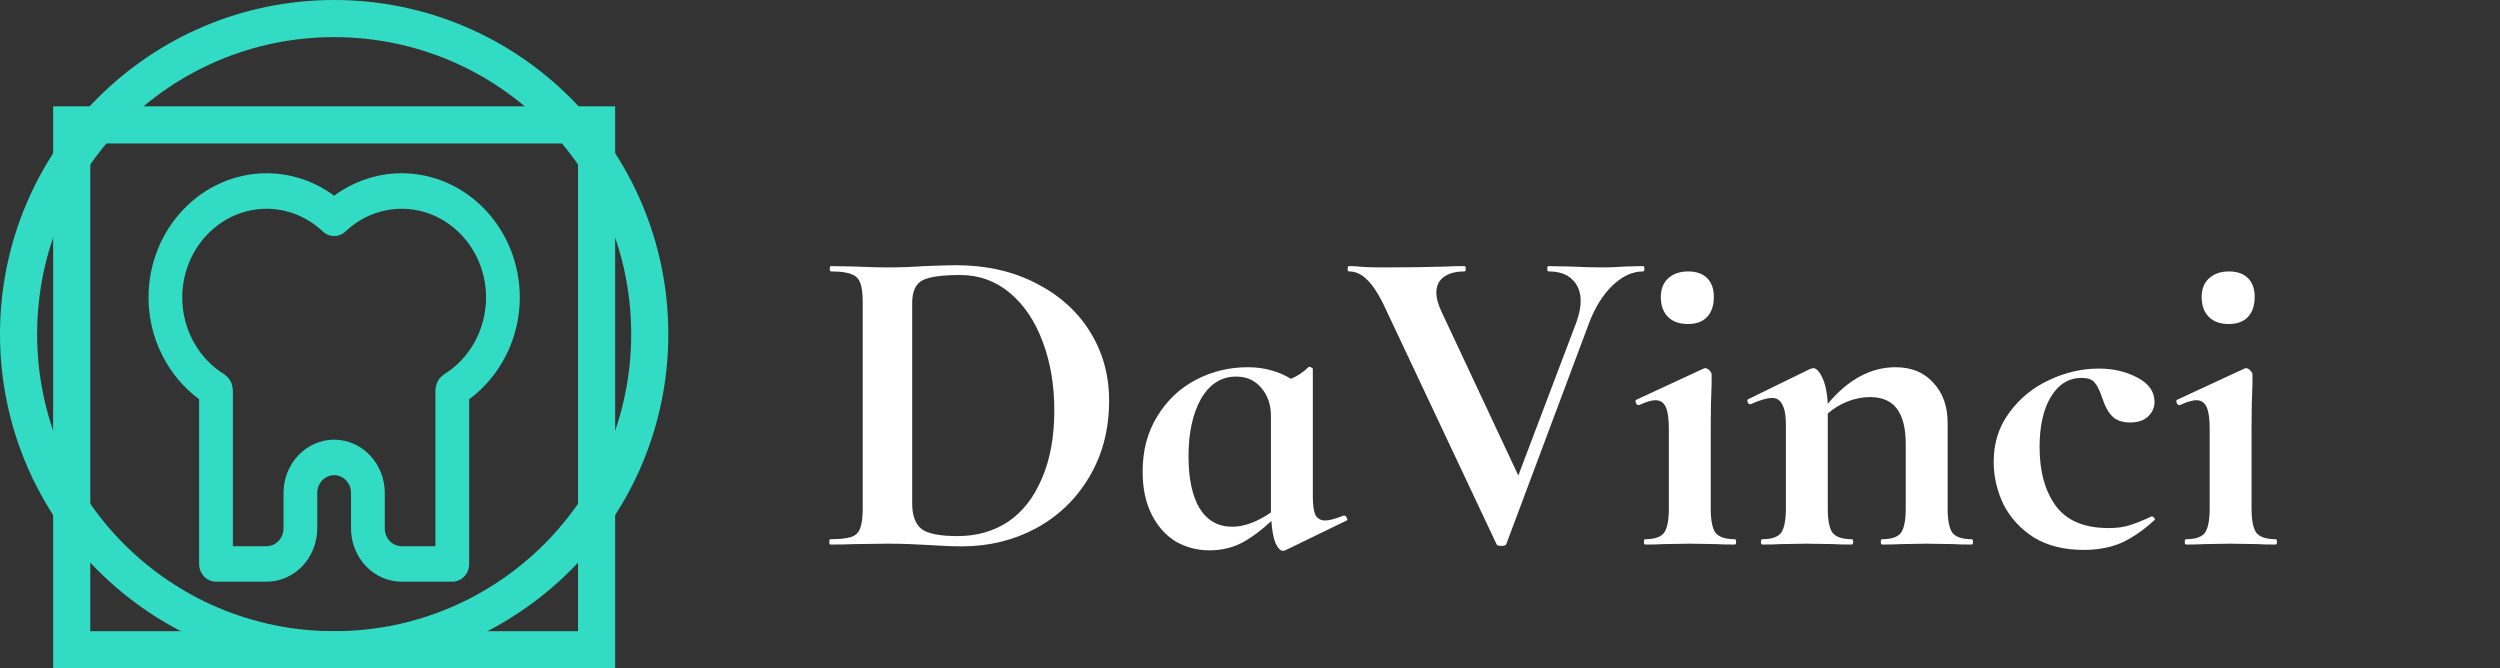
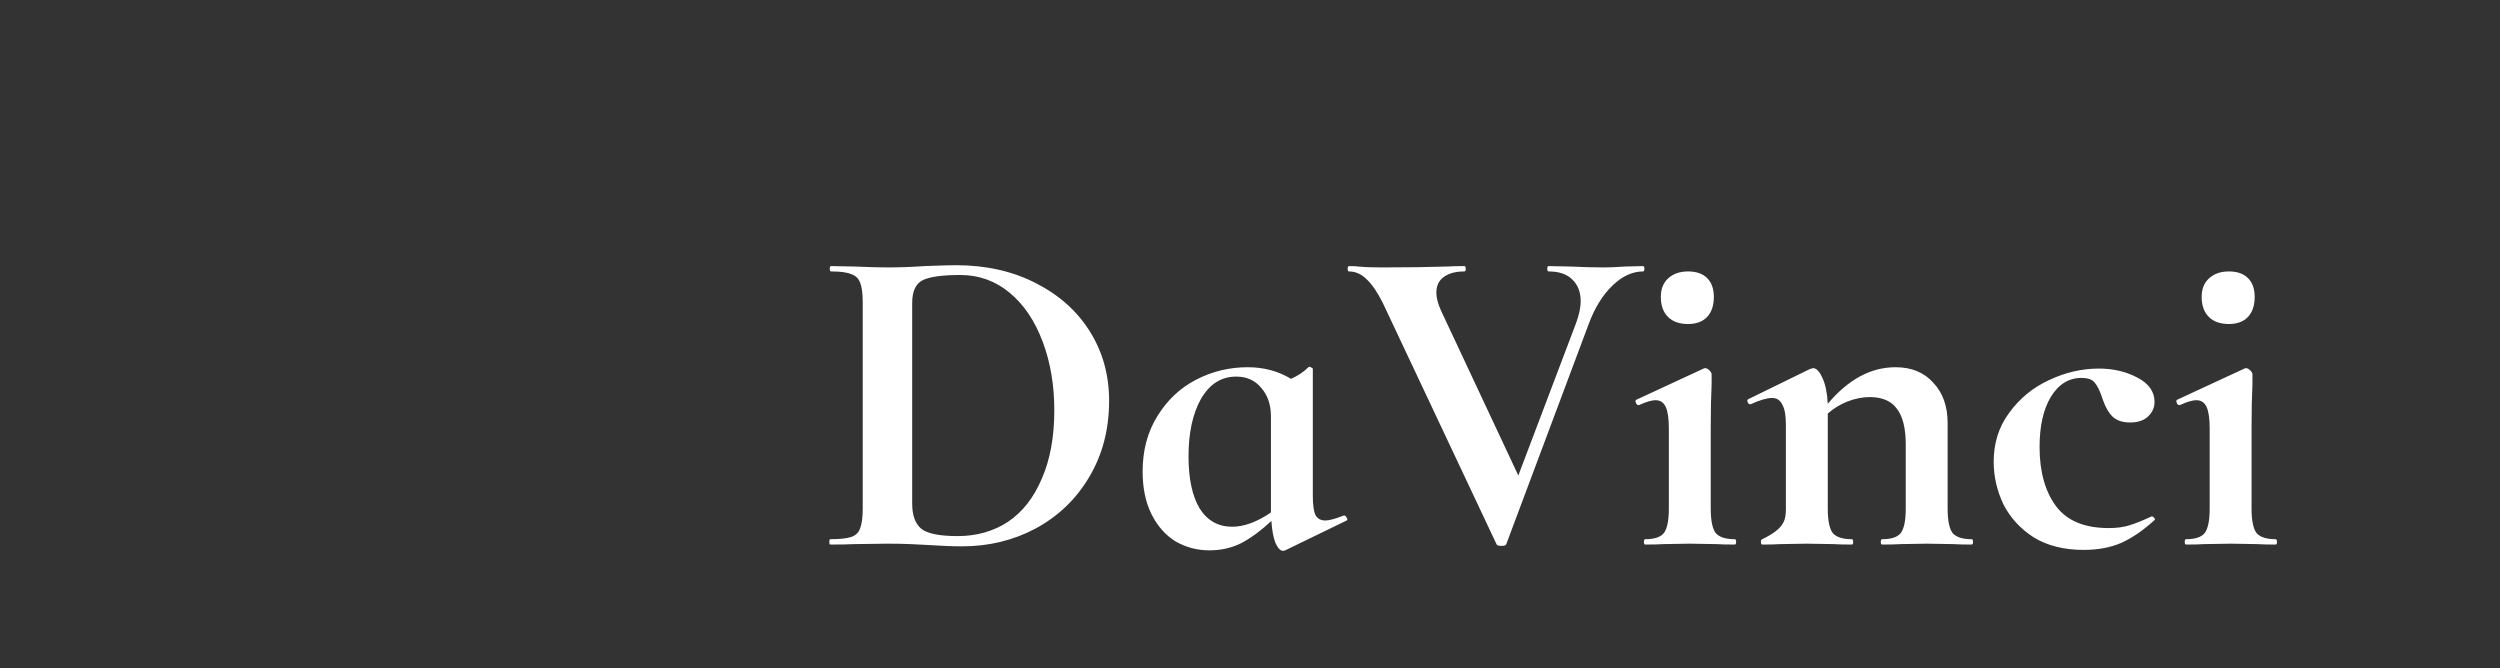
<svg xmlns="http://www.w3.org/2000/svg" width="202" height="54" viewBox="0 0 202 54" fill="none">
  <rect x="0" y="0" width="202" height="54" fill="#333333" stroke="none" />
-   <circle cx="27" cy="27" r="25.5" stroke="#32DBC3" stroke-width="3" />
-   <rect x="5.795" y="10.091" width="42.409" height="42.409" stroke="#32DBC3" stroke-width="3" />
-   <path d="M32.455 14C30.495 14 28.597 14.637 27 15.812C25.403 14.637 23.505 14 21.546 14C16.283 14 12 18.504 12 24.042C12 27.325 13.556 30.388 16.088 32.256L16.088 45.566C16.088 46.359 16.698 47 17.452 47H21.543C23.794 47 25.625 45.076 25.632 42.711C25.632 42.705 25.635 42.701 25.635 42.696L25.635 39.827C25.635 39.035 26.246 38.393 26.999 38.393C27.751 38.393 28.362 39.035 28.362 39.827V42.696C28.362 45.069 30.198 47 32.453 47L36.544 47C37.298 47 37.908 46.359 37.908 45.566V32.26C40.443 30.392 42 27.327 42 24.042C42 18.504 37.717 14 32.455 14V14ZM35.862 30.256C35.819 30.283 35.793 30.326 35.753 30.358C35.667 30.424 35.588 30.49 35.519 30.575C35.468 30.636 35.431 30.704 35.391 30.774C35.341 30.86 35.298 30.945 35.266 31.042C35.238 31.13 35.228 31.217 35.216 31.311C35.208 31.374 35.181 31.43 35.181 31.496V44.132H32.453C31.701 44.132 31.09 43.49 31.09 42.698V39.829C31.09 37.456 29.254 35.525 26.999 35.525C24.743 35.525 22.908 37.456 22.908 39.829L22.908 42.689C22.908 42.692 22.906 42.694 22.906 42.696C22.906 43.488 22.296 44.131 21.543 44.131H18.816V31.494C18.816 31.432 18.788 31.381 18.783 31.321C18.77 31.222 18.758 31.127 18.728 31.032C18.7 30.943 18.659 30.867 18.615 30.788C18.571 30.709 18.529 30.635 18.472 30.565C18.409 30.49 18.338 30.43 18.263 30.369C18.218 30.334 18.187 30.282 18.136 30.252C16.034 28.972 14.727 26.594 14.727 24.042C14.727 20.087 17.786 16.869 21.546 16.869C23.22 16.869 24.833 17.522 26.089 18.707C26.609 19.196 27.391 19.196 27.911 18.707C29.167 17.522 30.78 16.869 32.455 16.869C36.214 16.869 39.273 20.087 39.273 24.042C39.273 26.595 37.966 28.975 35.862 30.256V30.256Z" fill="#32DBC3" />
-   <path d="M77.736 44.144C76.968 44.144 76.056 44.108 75 44.036C74.616 44.012 74.136 43.988 73.56 43.964C73.008 43.94 72.384 43.928 71.688 43.928L69.024 43.964C68.544 43.988 67.896 44 67.08 44C67.032 44 67.008 43.928 67.008 43.784C67.008 43.64 67.032 43.568 67.08 43.568C67.848 43.568 68.412 43.508 68.772 43.388C69.132 43.268 69.372 43.04 69.492 42.704C69.636 42.344 69.708 41.804 69.708 41.084V24.416C69.708 23.696 69.636 23.168 69.492 22.832C69.372 22.496 69.132 22.268 68.772 22.148C68.436 22.004 67.896 21.932 67.152 21.932C67.08 21.932 67.044 21.86 67.044 21.716C67.044 21.572 67.08 21.5 67.152 21.5L69.06 21.536C70.164 21.584 71.04 21.608 71.688 21.608C72.672 21.608 73.68 21.572 74.712 21.5C75.96 21.452 76.8 21.428 77.232 21.428C79.656 21.428 81.804 21.908 83.676 22.868C85.572 23.828 87.036 25.136 88.068 26.792C89.1 28.448 89.616 30.308 89.616 32.372C89.616 34.7 89.076 36.764 87.996 38.564C86.94 40.34 85.5 41.72 83.676 42.704C81.876 43.664 79.896 44.144 77.736 44.144ZM77.376 43.316C78.912 43.316 80.268 42.932 81.444 42.164C82.62 41.372 83.532 40.208 84.18 38.672C84.852 37.136 85.188 35.3 85.188 33.164C85.188 31.124 84.876 29.276 84.252 27.62C83.628 25.94 82.74 24.62 81.588 23.66C80.436 22.7 79.104 22.22 77.592 22.22C76.104 22.22 75.084 22.364 74.532 22.652C73.98 22.94 73.704 23.552 73.704 24.488V40.688C73.704 41.648 73.956 42.332 74.46 42.74C74.964 43.124 75.936 43.316 77.376 43.316ZM108.632 41.66C108.704 41.66 108.764 41.72 108.812 41.84C108.884 41.96 108.884 42.032 108.812 42.056L103.844 44.468C103.796 44.492 103.736 44.504 103.664 44.504C103.448 44.504 103.244 44.288 103.052 43.856C102.884 43.424 102.776 42.836 102.728 42.092C101.936 42.836 101.144 43.424 100.352 43.856C99.56 44.264 98.684 44.468 97.724 44.468C96.74 44.468 95.828 44.228 94.988 43.748C94.172 43.244 93.524 42.512 93.044 41.552C92.564 40.592 92.324 39.44 92.324 38.096C92.324 36.392 92.72 34.904 93.512 33.632C94.304 32.336 95.348 31.352 96.644 30.68C97.94 30.008 99.332 29.672 100.82 29.672C102.116 29.672 103.28 29.984 104.312 30.608C104.864 30.368 105.332 30.056 105.716 29.672C105.74 29.648 105.776 29.636 105.824 29.636C105.872 29.636 105.92 29.66 105.968 29.708C106.04 29.732 106.076 29.768 106.076 29.816V40.076C106.076 40.796 106.148 41.312 106.292 41.624C106.46 41.912 106.724 42.056 107.084 42.056C107.396 42.056 107.888 41.924 108.56 41.66H108.632ZM99.56 42.56C100.52 42.56 101.564 42.176 102.692 41.408V41.048V33.632C102.692 32.696 102.428 31.928 101.9 31.328C101.396 30.728 100.724 30.428 99.884 30.428C98.684 30.428 97.736 31.028 97.04 32.228C96.368 33.428 96.032 34.976 96.032 36.872C96.032 38.672 96.332 40.076 96.932 41.084C97.556 42.068 98.432 42.56 99.56 42.56ZM132.76 21.5C132.832 21.5 132.868 21.572 132.868 21.716C132.868 21.86 132.832 21.932 132.76 21.932C131.896 21.932 131.068 22.316 130.276 23.084C129.484 23.852 128.848 24.884 128.368 26.18L121.708 43.964C121.684 44.06 121.552 44.108 121.312 44.108C121.072 44.108 120.94 44.06 120.916 43.964L111.736 24.488C111.304 23.624 110.872 22.988 110.44 22.58C110.008 22.148 109.528 21.932 109 21.932C108.928 21.932 108.892 21.86 108.892 21.716C108.892 21.572 108.928 21.5 109 21.5C109.36 21.5 109.612 21.512 109.756 21.536C110.236 21.584 110.86 21.608 111.628 21.608C113.692 21.608 115.444 21.584 116.884 21.536C117.268 21.512 117.748 21.5 118.324 21.5C118.396 21.5 118.432 21.572 118.432 21.716C118.432 21.86 118.396 21.932 118.324 21.932C117.604 21.932 117.04 22.088 116.632 22.4C116.248 22.688 116.056 23.108 116.056 23.66C116.056 24.068 116.188 24.56 116.452 25.136L122.68 38.42L127.36 26.072C127.6 25.4 127.72 24.824 127.72 24.344C127.72 23.6 127.492 23.012 127.036 22.58C126.604 22.148 125.968 21.932 125.128 21.932C125.056 21.932 125.02 21.86 125.02 21.716C125.02 21.572 125.056 21.5 125.128 21.5L126.892 21.536C127.9 21.584 128.8 21.608 129.592 21.608C130.048 21.608 130.612 21.584 131.284 21.536L132.76 21.5ZM136.391 26.18C135.695 26.18 135.155 25.988 134.771 25.604C134.387 25.22 134.195 24.68 134.195 23.984C134.195 23.36 134.387 22.868 134.771 22.508C135.179 22.124 135.719 21.932 136.391 21.932C137.063 21.932 137.579 22.112 137.939 22.472C138.299 22.832 138.479 23.336 138.479 23.984C138.479 24.68 138.299 25.22 137.939 25.604C137.579 25.988 137.063 26.18 136.391 26.18ZM132.935 44C132.863 44 132.827 43.928 132.827 43.784C132.827 43.64 132.863 43.568 132.935 43.568C133.679 43.568 134.183 43.4 134.447 43.064C134.711 42.704 134.843 42.044 134.843 41.084V34.64C134.843 33.824 134.759 33.236 134.591 32.876C134.423 32.516 134.147 32.336 133.763 32.336C133.451 32.336 133.007 32.468 132.431 32.732H132.395C132.299 32.732 132.227 32.672 132.179 32.552C132.131 32.408 132.143 32.324 132.215 32.3L137.651 29.78L137.759 29.744C137.879 29.744 137.999 29.804 138.119 29.924C138.239 30.044 138.299 30.152 138.299 30.248V31.04C138.251 32 138.227 33.176 138.227 34.568V41.084C138.227 42.044 138.359 42.704 138.623 43.064C138.911 43.4 139.427 43.568 140.171 43.568C140.243 43.568 140.279 43.64 140.279 43.784C140.279 43.928 140.243 44 140.171 44C139.547 44 139.055 43.988 138.695 43.964L136.535 43.928L134.411 43.964C134.051 43.988 133.559 44 132.935 44ZM159.312 43.568C159.384 43.568 159.42 43.64 159.42 43.784C159.42 43.928 159.384 44 159.312 44C158.688 44 158.196 43.988 157.836 43.964L155.676 43.928L153.588 43.964C153.204 43.988 152.7 44 152.076 44C152.004 44 151.968 43.928 151.968 43.784C151.968 43.64 152.004 43.568 152.076 43.568C152.82 43.568 153.324 43.4 153.588 43.064C153.852 42.704 153.984 42.044 153.984 41.084V35.9C153.984 34.604 153.744 33.644 153.264 33.02C152.808 32.396 152.076 32.084 151.068 32.084C150.492 32.084 149.892 32.204 149.268 32.444C148.668 32.684 148.14 33.008 147.684 33.416V41.084C147.684 42.044 147.816 42.704 148.08 43.064C148.368 43.4 148.884 43.568 149.628 43.568C149.7 43.568 149.736 43.64 149.736 43.784C149.736 43.928 149.7 44 149.628 44C149.004 44 148.512 43.988 148.152 43.964L145.992 43.928L143.868 43.964C143.508 43.988 143.016 44 142.392 44C142.32 44 142.284 43.928 142.284 43.784C142.284 43.64 142.32 43.568 142.392 43.568C143.136 43.568 143.64 43.4 143.904 43.064C144.168 42.704 144.3 42.044 144.3 41.084V34.316C144.3 33.572 144.204 33.032 144.012 32.696C143.844 32.336 143.568 32.156 143.184 32.156C142.776 32.156 142.2 32.324 141.456 32.66H141.384C141.312 32.66 141.252 32.6 141.204 32.48C141.18 32.36 141.192 32.288 141.24 32.264L146.244 29.816C146.388 29.768 146.472 29.744 146.496 29.744C146.76 29.744 147.012 30.008 147.252 30.536C147.492 31.04 147.636 31.736 147.684 32.624C149.34 30.656 151.164 29.672 153.156 29.672C154.452 29.672 155.472 30.092 156.216 30.932C156.984 31.748 157.368 32.828 157.368 34.172V41.084C157.368 42.044 157.5 42.704 157.764 43.064C158.052 43.4 158.568 43.568 159.312 43.568ZM168.362 44.432C166.778 44.432 165.434 44.096 164.33 43.424C163.25 42.728 162.434 41.84 161.882 40.76C161.354 39.656 161.09 38.504 161.09 37.304C161.09 35.792 161.51 34.472 162.35 33.344C163.19 32.192 164.258 31.316 165.554 30.716C166.874 30.092 168.218 29.78 169.586 29.78C170.738 29.78 171.77 30.02 172.682 30.5C173.618 30.98 174.086 31.64 174.086 32.48C174.086 32.936 173.906 33.332 173.546 33.668C173.21 33.98 172.73 34.136 172.106 34.136C171.53 34.136 171.074 33.992 170.738 33.704C170.402 33.392 170.126 32.924 169.91 32.3C169.694 31.628 169.478 31.172 169.262 30.932C169.07 30.668 168.71 30.536 168.182 30.536C167.15 30.536 166.322 31.052 165.698 32.084C165.098 33.092 164.798 34.436 164.798 36.116C164.798 38.108 165.242 39.704 166.13 40.904C167.018 42.08 168.434 42.668 170.378 42.668C171.026 42.668 171.578 42.596 172.034 42.452C172.514 42.308 173.114 42.068 173.834 41.732H173.87C173.942 41.732 174.002 41.768 174.05 41.84C174.122 41.912 174.134 41.972 174.086 42.02C173.198 42.836 172.31 43.448 171.422 43.856C170.534 44.24 169.514 44.432 168.362 44.432ZM180.09 26.18C179.394 26.18 178.854 25.988 178.47 25.604C178.086 25.22 177.894 24.68 177.894 23.984C177.894 23.36 178.086 22.868 178.47 22.508C178.878 22.124 179.418 21.932 180.09 21.932C180.762 21.932 181.278 22.112 181.638 22.472C181.998 22.832 182.178 23.336 182.178 23.984C182.178 24.68 181.998 25.22 181.638 25.604C181.278 25.988 180.762 26.18 180.09 26.18ZM176.634 44C176.562 44 176.526 43.928 176.526 43.784C176.526 43.64 176.562 43.568 176.634 43.568C177.378 43.568 177.882 43.4 178.146 43.064C178.41 42.704 178.542 42.044 178.542 41.084V34.64C178.542 33.824 178.458 33.236 178.29 32.876C178.122 32.516 177.846 32.336 177.462 32.336C177.15 32.336 176.706 32.468 176.13 32.732H176.094C175.998 32.732 175.926 32.672 175.878 32.552C175.83 32.408 175.842 32.324 175.914 32.3L181.35 29.78L181.458 29.744C181.578 29.744 181.698 29.804 181.818 29.924C181.938 30.044 181.998 30.152 181.998 30.248V31.04C181.95 32 181.926 33.176 181.926 34.568V41.084C181.926 42.044 182.058 42.704 182.322 43.064C182.61 43.4 183.126 43.568 183.87 43.568C183.942 43.568 183.978 43.64 183.978 43.784C183.978 43.928 183.942 44 183.87 44C183.246 44 182.754 43.988 182.394 43.964L180.234 43.928L178.11 43.964C177.75 43.988 177.258 44 176.634 44Z" fill="white" />
+   <path d="M77.736 44.144C76.968 44.144 76.056 44.108 75 44.036C74.616 44.012 74.136 43.988 73.56 43.964C73.008 43.94 72.384 43.928 71.688 43.928L69.024 43.964C68.544 43.988 67.896 44 67.08 44C67.032 44 67.008 43.928 67.008 43.784C67.008 43.64 67.032 43.568 67.08 43.568C67.848 43.568 68.412 43.508 68.772 43.388C69.132 43.268 69.372 43.04 69.492 42.704C69.636 42.344 69.708 41.804 69.708 41.084V24.416C69.708 23.696 69.636 23.168 69.492 22.832C69.372 22.496 69.132 22.268 68.772 22.148C68.436 22.004 67.896 21.932 67.152 21.932C67.08 21.932 67.044 21.86 67.044 21.716C67.044 21.572 67.08 21.5 67.152 21.5L69.06 21.536C70.164 21.584 71.04 21.608 71.688 21.608C72.672 21.608 73.68 21.572 74.712 21.5C75.96 21.452 76.8 21.428 77.232 21.428C79.656 21.428 81.804 21.908 83.676 22.868C85.572 23.828 87.036 25.136 88.068 26.792C89.1 28.448 89.616 30.308 89.616 32.372C89.616 34.7 89.076 36.764 87.996 38.564C86.94 40.34 85.5 41.72 83.676 42.704C81.876 43.664 79.896 44.144 77.736 44.144ZM77.376 43.316C78.912 43.316 80.268 42.932 81.444 42.164C82.62 41.372 83.532 40.208 84.18 38.672C84.852 37.136 85.188 35.3 85.188 33.164C85.188 31.124 84.876 29.276 84.252 27.62C83.628 25.94 82.74 24.62 81.588 23.66C80.436 22.7 79.104 22.22 77.592 22.22C76.104 22.22 75.084 22.364 74.532 22.652C73.98 22.94 73.704 23.552 73.704 24.488V40.688C73.704 41.648 73.956 42.332 74.46 42.74C74.964 43.124 75.936 43.316 77.376 43.316ZM108.632 41.66C108.704 41.66 108.764 41.72 108.812 41.84C108.884 41.96 108.884 42.032 108.812 42.056L103.844 44.468C103.796 44.492 103.736 44.504 103.664 44.504C103.448 44.504 103.244 44.288 103.052 43.856C102.884 43.424 102.776 42.836 102.728 42.092C101.936 42.836 101.144 43.424 100.352 43.856C99.56 44.264 98.684 44.468 97.724 44.468C96.74 44.468 95.828 44.228 94.988 43.748C94.172 43.244 93.524 42.512 93.044 41.552C92.564 40.592 92.324 39.44 92.324 38.096C92.324 36.392 92.72 34.904 93.512 33.632C94.304 32.336 95.348 31.352 96.644 30.68C97.94 30.008 99.332 29.672 100.82 29.672C102.116 29.672 103.28 29.984 104.312 30.608C104.864 30.368 105.332 30.056 105.716 29.672C105.74 29.648 105.776 29.636 105.824 29.636C105.872 29.636 105.92 29.66 105.968 29.708C106.04 29.732 106.076 29.768 106.076 29.816V40.076C106.076 40.796 106.148 41.312 106.292 41.624C106.46 41.912 106.724 42.056 107.084 42.056C107.396 42.056 107.888 41.924 108.56 41.66H108.632ZM99.56 42.56C100.52 42.56 101.564 42.176 102.692 41.408V41.048V33.632C102.692 32.696 102.428 31.928 101.9 31.328C101.396 30.728 100.724 30.428 99.884 30.428C98.684 30.428 97.736 31.028 97.04 32.228C96.368 33.428 96.032 34.976 96.032 36.872C96.032 38.672 96.332 40.076 96.932 41.084C97.556 42.068 98.432 42.56 99.56 42.56ZM132.76 21.5C132.832 21.5 132.868 21.572 132.868 21.716C132.868 21.86 132.832 21.932 132.76 21.932C131.896 21.932 131.068 22.316 130.276 23.084C129.484 23.852 128.848 24.884 128.368 26.18L121.708 43.964C121.684 44.06 121.552 44.108 121.312 44.108C121.072 44.108 120.94 44.06 120.916 43.964L111.736 24.488C111.304 23.624 110.872 22.988 110.44 22.58C110.008 22.148 109.528 21.932 109 21.932C108.928 21.932 108.892 21.86 108.892 21.716C108.892 21.572 108.928 21.5 109 21.5C109.36 21.5 109.612 21.512 109.756 21.536C110.236 21.584 110.86 21.608 111.628 21.608C113.692 21.608 115.444 21.584 116.884 21.536C117.268 21.512 117.748 21.5 118.324 21.5C118.396 21.5 118.432 21.572 118.432 21.716C118.432 21.86 118.396 21.932 118.324 21.932C117.604 21.932 117.04 22.088 116.632 22.4C116.248 22.688 116.056 23.108 116.056 23.66C116.056 24.068 116.188 24.56 116.452 25.136L122.68 38.42L127.36 26.072C127.6 25.4 127.72 24.824 127.72 24.344C127.72 23.6 127.492 23.012 127.036 22.58C126.604 22.148 125.968 21.932 125.128 21.932C125.056 21.932 125.02 21.86 125.02 21.716C125.02 21.572 125.056 21.5 125.128 21.5L126.892 21.536C127.9 21.584 128.8 21.608 129.592 21.608C130.048 21.608 130.612 21.584 131.284 21.536L132.76 21.5ZM136.391 26.18C135.695 26.18 135.155 25.988 134.771 25.604C134.387 25.22 134.195 24.68 134.195 23.984C134.195 23.36 134.387 22.868 134.771 22.508C135.179 22.124 135.719 21.932 136.391 21.932C137.063 21.932 137.579 22.112 137.939 22.472C138.299 22.832 138.479 23.336 138.479 23.984C138.479 24.68 138.299 25.22 137.939 25.604C137.579 25.988 137.063 26.18 136.391 26.18ZM132.935 44C132.863 44 132.827 43.928 132.827 43.784C132.827 43.64 132.863 43.568 132.935 43.568C133.679 43.568 134.183 43.4 134.447 43.064C134.711 42.704 134.843 42.044 134.843 41.084V34.64C134.843 33.824 134.759 33.236 134.591 32.876C134.423 32.516 134.147 32.336 133.763 32.336C133.451 32.336 133.007 32.468 132.431 32.732H132.395C132.299 32.732 132.227 32.672 132.179 32.552C132.131 32.408 132.143 32.324 132.215 32.3L137.651 29.78L137.759 29.744C137.879 29.744 137.999 29.804 138.119 29.924C138.239 30.044 138.299 30.152 138.299 30.248V31.04C138.251 32 138.227 33.176 138.227 34.568V41.084C138.227 42.044 138.359 42.704 138.623 43.064C138.911 43.4 139.427 43.568 140.171 43.568C140.243 43.568 140.279 43.64 140.279 43.784C140.279 43.928 140.243 44 140.171 44C139.547 44 139.055 43.988 138.695 43.964L136.535 43.928L134.411 43.964C134.051 43.988 133.559 44 132.935 44ZM159.312 43.568C159.384 43.568 159.42 43.64 159.42 43.784C159.42 43.928 159.384 44 159.312 44C158.688 44 158.196 43.988 157.836 43.964L155.676 43.928L153.588 43.964C153.204 43.988 152.7 44 152.076 44C152.004 44 151.968 43.928 151.968 43.784C151.968 43.64 152.004 43.568 152.076 43.568C152.82 43.568 153.324 43.4 153.588 43.064C153.852 42.704 153.984 42.044 153.984 41.084V35.9C153.984 34.604 153.744 33.644 153.264 33.02C152.808 32.396 152.076 32.084 151.068 32.084C150.492 32.084 149.892 32.204 149.268 32.444C148.668 32.684 148.14 33.008 147.684 33.416V41.084C147.684 42.044 147.816 42.704 148.08 43.064C148.368 43.4 148.884 43.568 149.628 43.568C149.7 43.568 149.736 43.64 149.736 43.784C149.736 43.928 149.7 44 149.628 44C149.004 44 148.512 43.988 148.152 43.964L145.992 43.928L143.868 43.964C143.508 43.988 143.016 44 142.392 44C142.32 44 142.284 43.928 142.284 43.784C142.284 43.64 142.32 43.568 142.392 43.568C144.168 42.704 144.3 42.044 144.3 41.084V34.316C144.3 33.572 144.204 33.032 144.012 32.696C143.844 32.336 143.568 32.156 143.184 32.156C142.776 32.156 142.2 32.324 141.456 32.66H141.384C141.312 32.66 141.252 32.6 141.204 32.48C141.18 32.36 141.192 32.288 141.24 32.264L146.244 29.816C146.388 29.768 146.472 29.744 146.496 29.744C146.76 29.744 147.012 30.008 147.252 30.536C147.492 31.04 147.636 31.736 147.684 32.624C149.34 30.656 151.164 29.672 153.156 29.672C154.452 29.672 155.472 30.092 156.216 30.932C156.984 31.748 157.368 32.828 157.368 34.172V41.084C157.368 42.044 157.5 42.704 157.764 43.064C158.052 43.4 158.568 43.568 159.312 43.568ZM168.362 44.432C166.778 44.432 165.434 44.096 164.33 43.424C163.25 42.728 162.434 41.84 161.882 40.76C161.354 39.656 161.09 38.504 161.09 37.304C161.09 35.792 161.51 34.472 162.35 33.344C163.19 32.192 164.258 31.316 165.554 30.716C166.874 30.092 168.218 29.78 169.586 29.78C170.738 29.78 171.77 30.02 172.682 30.5C173.618 30.98 174.086 31.64 174.086 32.48C174.086 32.936 173.906 33.332 173.546 33.668C173.21 33.98 172.73 34.136 172.106 34.136C171.53 34.136 171.074 33.992 170.738 33.704C170.402 33.392 170.126 32.924 169.91 32.3C169.694 31.628 169.478 31.172 169.262 30.932C169.07 30.668 168.71 30.536 168.182 30.536C167.15 30.536 166.322 31.052 165.698 32.084C165.098 33.092 164.798 34.436 164.798 36.116C164.798 38.108 165.242 39.704 166.13 40.904C167.018 42.08 168.434 42.668 170.378 42.668C171.026 42.668 171.578 42.596 172.034 42.452C172.514 42.308 173.114 42.068 173.834 41.732H173.87C173.942 41.732 174.002 41.768 174.05 41.84C174.122 41.912 174.134 41.972 174.086 42.02C173.198 42.836 172.31 43.448 171.422 43.856C170.534 44.24 169.514 44.432 168.362 44.432ZM180.09 26.18C179.394 26.18 178.854 25.988 178.47 25.604C178.086 25.22 177.894 24.68 177.894 23.984C177.894 23.36 178.086 22.868 178.47 22.508C178.878 22.124 179.418 21.932 180.09 21.932C180.762 21.932 181.278 22.112 181.638 22.472C181.998 22.832 182.178 23.336 182.178 23.984C182.178 24.68 181.998 25.22 181.638 25.604C181.278 25.988 180.762 26.18 180.09 26.18ZM176.634 44C176.562 44 176.526 43.928 176.526 43.784C176.526 43.64 176.562 43.568 176.634 43.568C177.378 43.568 177.882 43.4 178.146 43.064C178.41 42.704 178.542 42.044 178.542 41.084V34.64C178.542 33.824 178.458 33.236 178.29 32.876C178.122 32.516 177.846 32.336 177.462 32.336C177.15 32.336 176.706 32.468 176.13 32.732H176.094C175.998 32.732 175.926 32.672 175.878 32.552C175.83 32.408 175.842 32.324 175.914 32.3L181.35 29.78L181.458 29.744C181.578 29.744 181.698 29.804 181.818 29.924C181.938 30.044 181.998 30.152 181.998 30.248V31.04C181.95 32 181.926 33.176 181.926 34.568V41.084C181.926 42.044 182.058 42.704 182.322 43.064C182.61 43.4 183.126 43.568 183.87 43.568C183.942 43.568 183.978 43.64 183.978 43.784C183.978 43.928 183.942 44 183.87 44C183.246 44 182.754 43.988 182.394 43.964L180.234 43.928L178.11 43.964C177.75 43.988 177.258 44 176.634 44Z" fill="white" />
</svg>